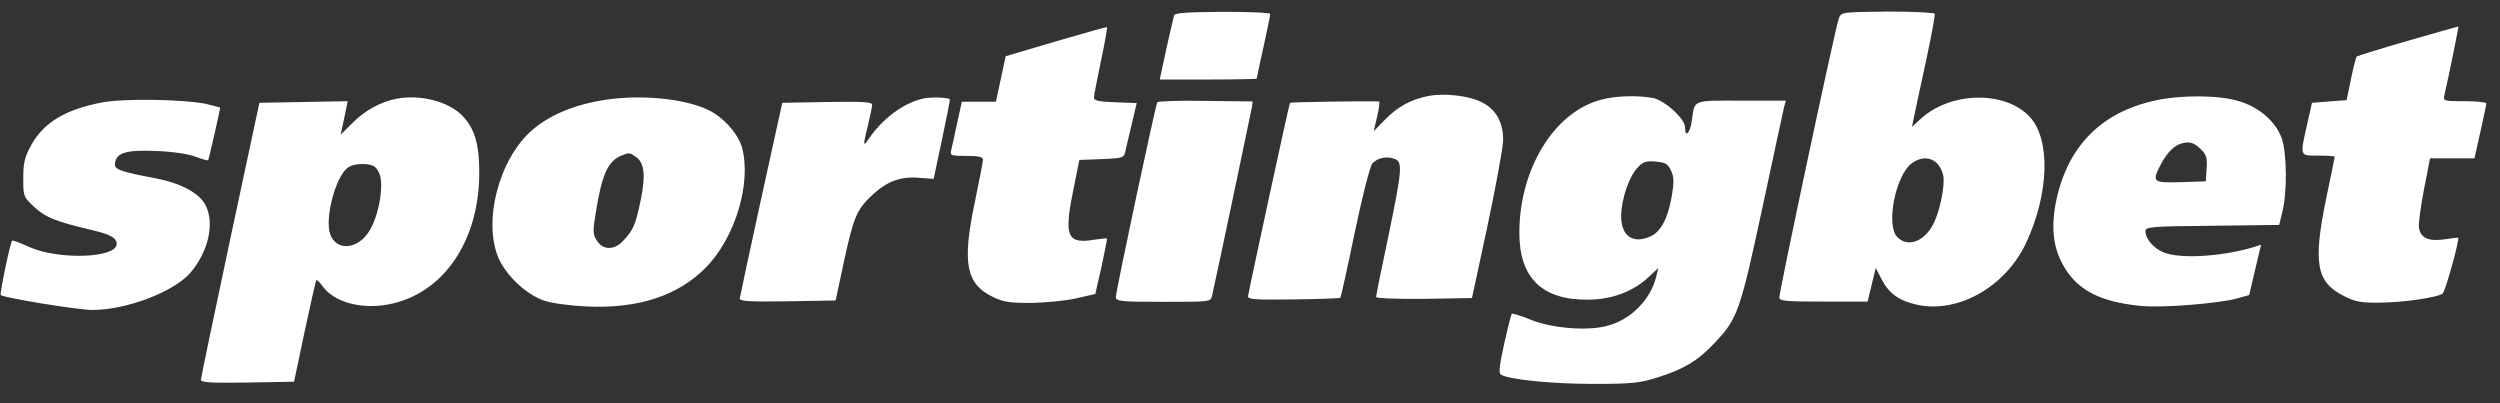
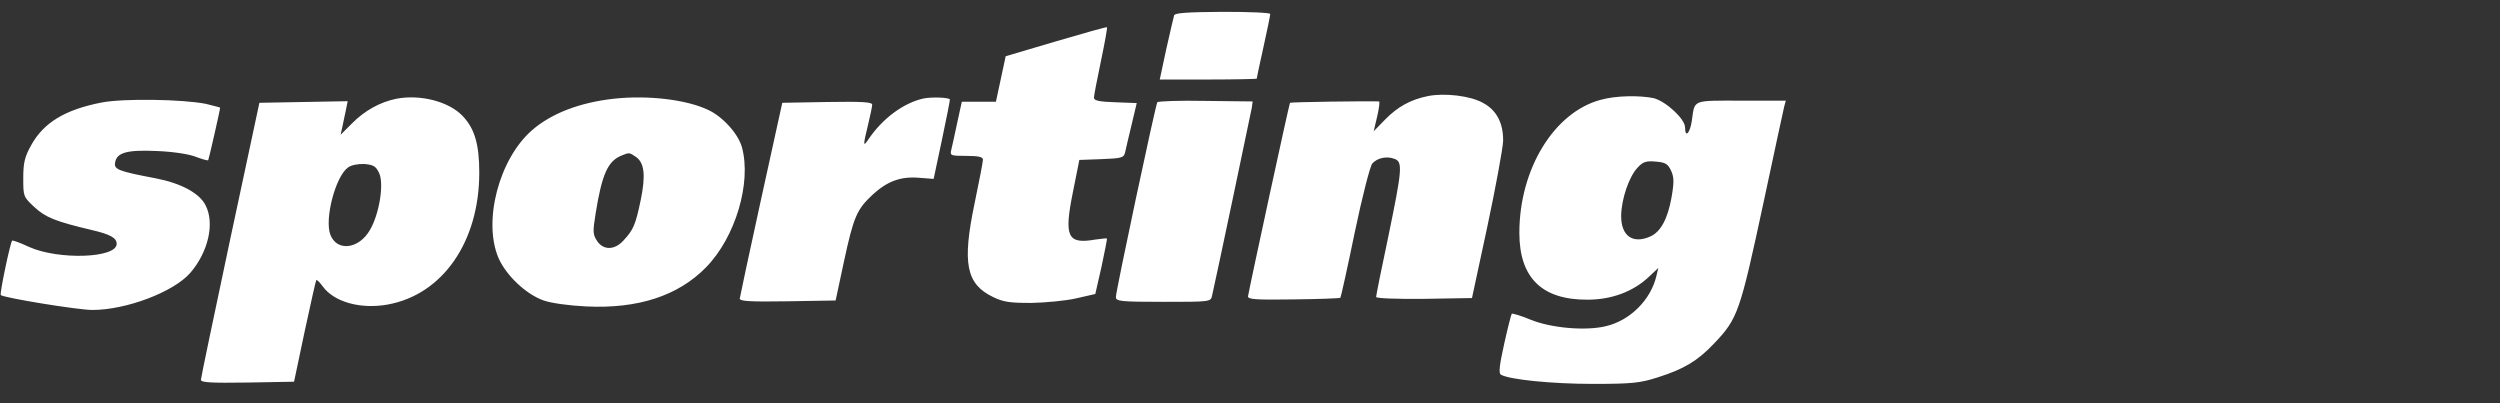
<svg xmlns="http://www.w3.org/2000/svg" width="124" height="20" viewBox="0 0 124 20" fill="none">
  <rect x="0" y="0" width="124" height="20" fill="#333333" stroke="none" />
-   <path fill-rule="evenodd" clip-rule="evenodd" d="M91.21 0.895C91.062 1.231 88.255 14.434 88.255 14.756C88.255 14.931 88.564 14.958 90.444 14.958H92.633L92.835 14.125L93.036 13.292L93.332 13.856C93.694 14.568 94.218 14.931 95.105 15.119C97.119 15.549 99.456 14.232 100.477 12.084C101.632 9.652 101.726 6.926 100.678 5.798C99.443 4.468 96.689 4.535 95.212 5.946L94.836 6.295L94.93 5.825C94.984 5.569 95.239 4.334 95.521 3.071C95.79 1.809 95.991 0.748 95.964 0.681C95.937 0.627 94.89 0.573 93.627 0.573C91.384 0.6 91.33 0.6 91.21 0.895ZM119.428 2.024C118.072 2.413 116.93 2.776 116.89 2.803C116.863 2.829 116.728 3.34 116.608 3.917L116.393 4.965L115.533 5.032L114.674 5.099L114.432 6.174C114.069 7.786 114.056 7.718 114.996 7.718C115.439 7.718 115.802 7.745 115.802 7.772C115.802 7.799 115.614 8.726 115.385 9.814C114.714 13.064 114.888 14.004 116.272 14.689C116.823 14.971 117.118 15.025 118.072 15.011C119.2 14.998 120.825 14.77 121.147 14.568C121.282 14.488 122.007 11.869 121.926 11.788C121.913 11.775 121.617 11.815 121.268 11.869C120.449 11.989 120.046 11.801 119.979 11.278C119.952 11.063 120.073 10.203 120.234 9.37L120.529 7.853H121.631H122.732L123.028 6.536C123.189 5.811 123.323 5.18 123.323 5.126C123.323 5.072 122.84 5.019 122.249 5.019C121.201 5.019 121.174 5.005 121.241 4.723C121.47 3.743 121.953 1.325 121.94 1.312C121.913 1.312 120.785 1.634 119.428 2.024ZM106.924 4.978C104.238 5.556 102.572 7.235 101.995 9.921C101.726 11.197 101.82 12.218 102.304 13.104C102.989 14.367 104.117 14.971 106.185 15.173C107.233 15.28 110.094 15.052 110.98 14.797L111.558 14.635L111.853 13.386L112.149 12.137L111.866 12.231C110.255 12.728 108.133 12.863 107.3 12.513C106.816 12.312 106.413 11.842 106.413 11.466C106.413 11.251 106.669 11.224 109.731 11.197L113.048 11.157L113.21 10.485C113.451 9.478 113.424 7.624 113.183 6.886C112.887 6.026 112.028 5.287 111.007 5.005C110.026 4.71 108.146 4.71 106.924 4.978ZM108.133 7.141C107.783 7.262 107.448 7.638 107.179 8.148C106.722 9.035 106.763 9.075 108.173 9.035L109.409 8.994L109.449 8.363C109.489 7.826 109.435 7.665 109.153 7.396C108.831 7.06 108.549 6.993 108.133 7.141ZM94.796 8.121C94.017 8.739 93.546 11.13 94.084 11.734C94.594 12.298 95.44 12.003 95.897 11.103C96.233 10.445 96.488 9.129 96.38 8.685C96.179 7.853 95.454 7.611 94.796 8.121Z" fill="white" />
  <path fill-rule="evenodd" clip-rule="evenodd" d="M58.236 0.761C58.209 0.855 58.034 1.607 57.846 2.44L57.524 3.944H59.928C61.244 3.944 62.332 3.917 62.332 3.904C62.332 3.877 62.48 3.179 62.668 2.333C62.856 1.486 63.004 0.761 63.004 0.694C63.004 0.627 61.943 0.587 60.653 0.587C58.894 0.6 58.276 0.64 58.236 0.761ZM52.38 2.05L49.882 2.789L49.64 3.917L49.398 5.046H48.552H47.706L47.477 6.093C47.357 6.671 47.222 7.275 47.182 7.436C47.115 7.718 47.155 7.732 47.934 7.732C48.539 7.732 48.754 7.786 48.754 7.92C48.754 8.027 48.565 9.008 48.337 10.096C47.719 13.064 47.921 14.085 49.25 14.729C49.774 14.985 50.083 15.025 51.158 15.025C51.856 15.011 52.863 14.918 53.387 14.797L54.327 14.582L54.636 13.225C54.797 12.473 54.918 11.855 54.905 11.828C54.878 11.815 54.623 11.842 54.327 11.882C52.944 12.124 52.769 11.748 53.213 9.545L53.535 7.933L54.636 7.893C55.644 7.853 55.738 7.826 55.805 7.557C55.845 7.396 55.979 6.778 56.127 6.187L56.382 5.113L55.321 5.072C54.515 5.046 54.26 4.992 54.26 4.844C54.26 4.737 54.421 3.917 54.609 3.018C54.797 2.118 54.932 1.379 54.905 1.352C54.892 1.325 53.75 1.648 52.38 2.05ZM70.834 4.764C69.961 4.938 69.316 5.301 68.699 5.932L68.135 6.51L68.309 5.771C68.403 5.368 68.443 5.032 68.403 5.032C67.973 5.005 64.025 5.059 63.984 5.099C63.944 5.14 61.996 14.139 61.903 14.689C61.876 14.85 62.252 14.877 64.159 14.85C65.408 14.837 66.456 14.797 66.483 14.77C66.509 14.743 66.832 13.292 67.194 11.533C67.57 9.733 67.96 8.229 68.067 8.108C68.323 7.826 68.793 7.732 69.169 7.88C69.585 8.027 69.545 8.417 68.86 11.734C68.524 13.306 68.255 14.662 68.255 14.729C68.255 14.797 69.236 14.837 70.633 14.823L73.01 14.783L73.775 11.224C74.192 9.263 74.541 7.356 74.555 6.993C74.568 6.093 74.219 5.449 73.547 5.099C72.929 4.75 71.653 4.602 70.834 4.764ZM19.662 4.898C18.856 5.059 18.077 5.489 17.446 6.134L16.895 6.684L16.989 6.254C17.043 6.026 17.11 5.65 17.164 5.422L17.244 5.019L15.055 5.059L12.866 5.099L11.415 11.882C10.623 15.616 9.965 18.745 9.965 18.839C9.965 18.974 10.475 19 12.275 18.974L14.585 18.933L15.109 16.449C15.404 15.079 15.659 13.937 15.686 13.897C15.713 13.856 15.861 14.004 16.009 14.206C16.573 14.985 17.889 15.347 19.232 15.105C21.959 14.609 23.772 11.989 23.772 8.565C23.772 7.154 23.543 6.375 22.939 5.744C22.254 5.032 20.844 4.67 19.662 4.898ZM30.433 4.898C28.755 5.086 27.344 5.623 26.377 6.469C24.752 7.893 23.946 10.969 24.725 12.795C25.101 13.655 26.082 14.595 26.968 14.904C27.344 15.038 28.231 15.159 29.09 15.2C31.642 15.32 33.63 14.676 35.014 13.265C36.477 11.775 37.283 9.062 36.8 7.302C36.612 6.63 35.846 5.784 35.121 5.449C34.046 4.938 32.126 4.71 30.433 4.898ZM45.812 4.884C44.818 5.099 43.77 5.878 43.072 6.913C42.803 7.315 42.803 7.221 43.059 6.174C43.166 5.731 43.26 5.287 43.26 5.193C43.26 5.059 42.763 5.032 41.031 5.059L38.801 5.099L37.753 9.867C37.176 12.486 36.706 14.716 36.692 14.81C36.692 14.944 37.216 14.971 39.07 14.944L41.447 14.904L41.863 12.957C42.347 10.727 42.495 10.391 43.3 9.639C44.026 8.981 44.684 8.739 45.611 8.82L46.309 8.873L46.725 6.913C46.954 5.838 47.128 4.938 47.115 4.925C47.007 4.831 46.215 4.804 45.812 4.884ZM79.39 4.952C77.08 5.569 75.36 8.39 75.36 11.546C75.36 13.776 76.475 14.877 78.745 14.864C79.94 14.864 81.015 14.461 81.794 13.722L82.251 13.292L82.156 13.695C81.874 14.877 80.854 15.898 79.645 16.18C78.651 16.422 76.918 16.274 75.884 15.844C75.428 15.656 75.025 15.535 74.984 15.562C74.957 15.589 74.783 16.261 74.608 17.053C74.367 18.141 74.326 18.517 74.447 18.584C74.85 18.826 76.972 19.041 79 19.041C80.948 19.041 81.337 19 82.224 18.718C83.526 18.302 84.185 17.913 85.017 17.04C86.199 15.79 86.293 15.535 87.489 9.961C87.999 7.557 88.456 5.462 88.496 5.287L88.577 4.992H86.36C83.903 4.992 84.064 4.925 83.916 5.986C83.822 6.617 83.58 6.859 83.58 6.322C83.58 5.905 82.653 5.046 82.036 4.871C81.324 4.723 80.155 4.737 79.39 4.952ZM5.035 5.086C3.236 5.435 2.161 6.08 1.543 7.208C1.221 7.786 1.154 8.081 1.154 8.833C1.154 9.733 1.154 9.76 1.704 10.27C2.255 10.781 2.739 10.982 4.565 11.412C5.479 11.627 5.787 11.802 5.787 12.097C5.787 12.809 2.886 12.903 1.436 12.245C1.006 12.043 0.63 11.909 0.603 11.936C0.509 12.03 -0.028 14.582 0.039 14.635C0.173 14.77 3.867 15.374 4.579 15.374C6.258 15.374 8.595 14.488 9.427 13.547C10.327 12.513 10.663 11.076 10.193 10.176C9.884 9.572 8.971 9.088 7.735 8.847C5.882 8.497 5.653 8.403 5.707 8.081C5.774 7.571 6.284 7.423 7.762 7.49C8.527 7.517 9.36 7.638 9.696 7.772C10.018 7.893 10.3 7.974 10.327 7.947C10.354 7.92 10.918 5.449 10.918 5.341C10.918 5.328 10.596 5.247 10.22 5.153C9.092 4.925 6.137 4.871 5.035 5.086ZM57.403 5.072C57.309 5.22 55.348 14.434 55.348 14.729C55.348 14.944 55.55 14.971 57.699 14.971C60.022 14.971 60.049 14.971 60.116 14.676C60.277 14.004 62.037 5.623 62.09 5.341L62.131 5.032L59.807 5.005C58.518 4.978 57.443 5.019 57.403 5.072ZM30.823 7.718C30.151 7.987 29.856 8.645 29.547 10.566C29.399 11.479 29.399 11.627 29.614 11.949C29.923 12.419 30.487 12.419 30.93 11.922C31.414 11.399 31.521 11.157 31.777 9.935C32.032 8.712 31.965 8.081 31.548 7.786C31.212 7.557 31.212 7.557 30.823 7.718ZM81.216 8.323C80.8 8.766 80.424 9.867 80.41 10.687C80.397 11.707 80.988 12.124 81.874 11.721C82.371 11.492 82.721 10.848 82.909 9.787C83.043 9.008 83.029 8.779 82.882 8.457C82.721 8.121 82.6 8.054 82.116 8.014C81.633 7.974 81.485 8.027 81.216 8.323ZM17.258 8.309C16.64 8.753 16.089 10.861 16.385 11.64C16.707 12.486 17.795 12.366 18.346 11.412C18.816 10.62 19.057 9.102 18.802 8.578C18.641 8.242 18.52 8.175 18.077 8.135C17.755 8.121 17.419 8.188 17.258 8.309Z" fill="white" />
</svg>